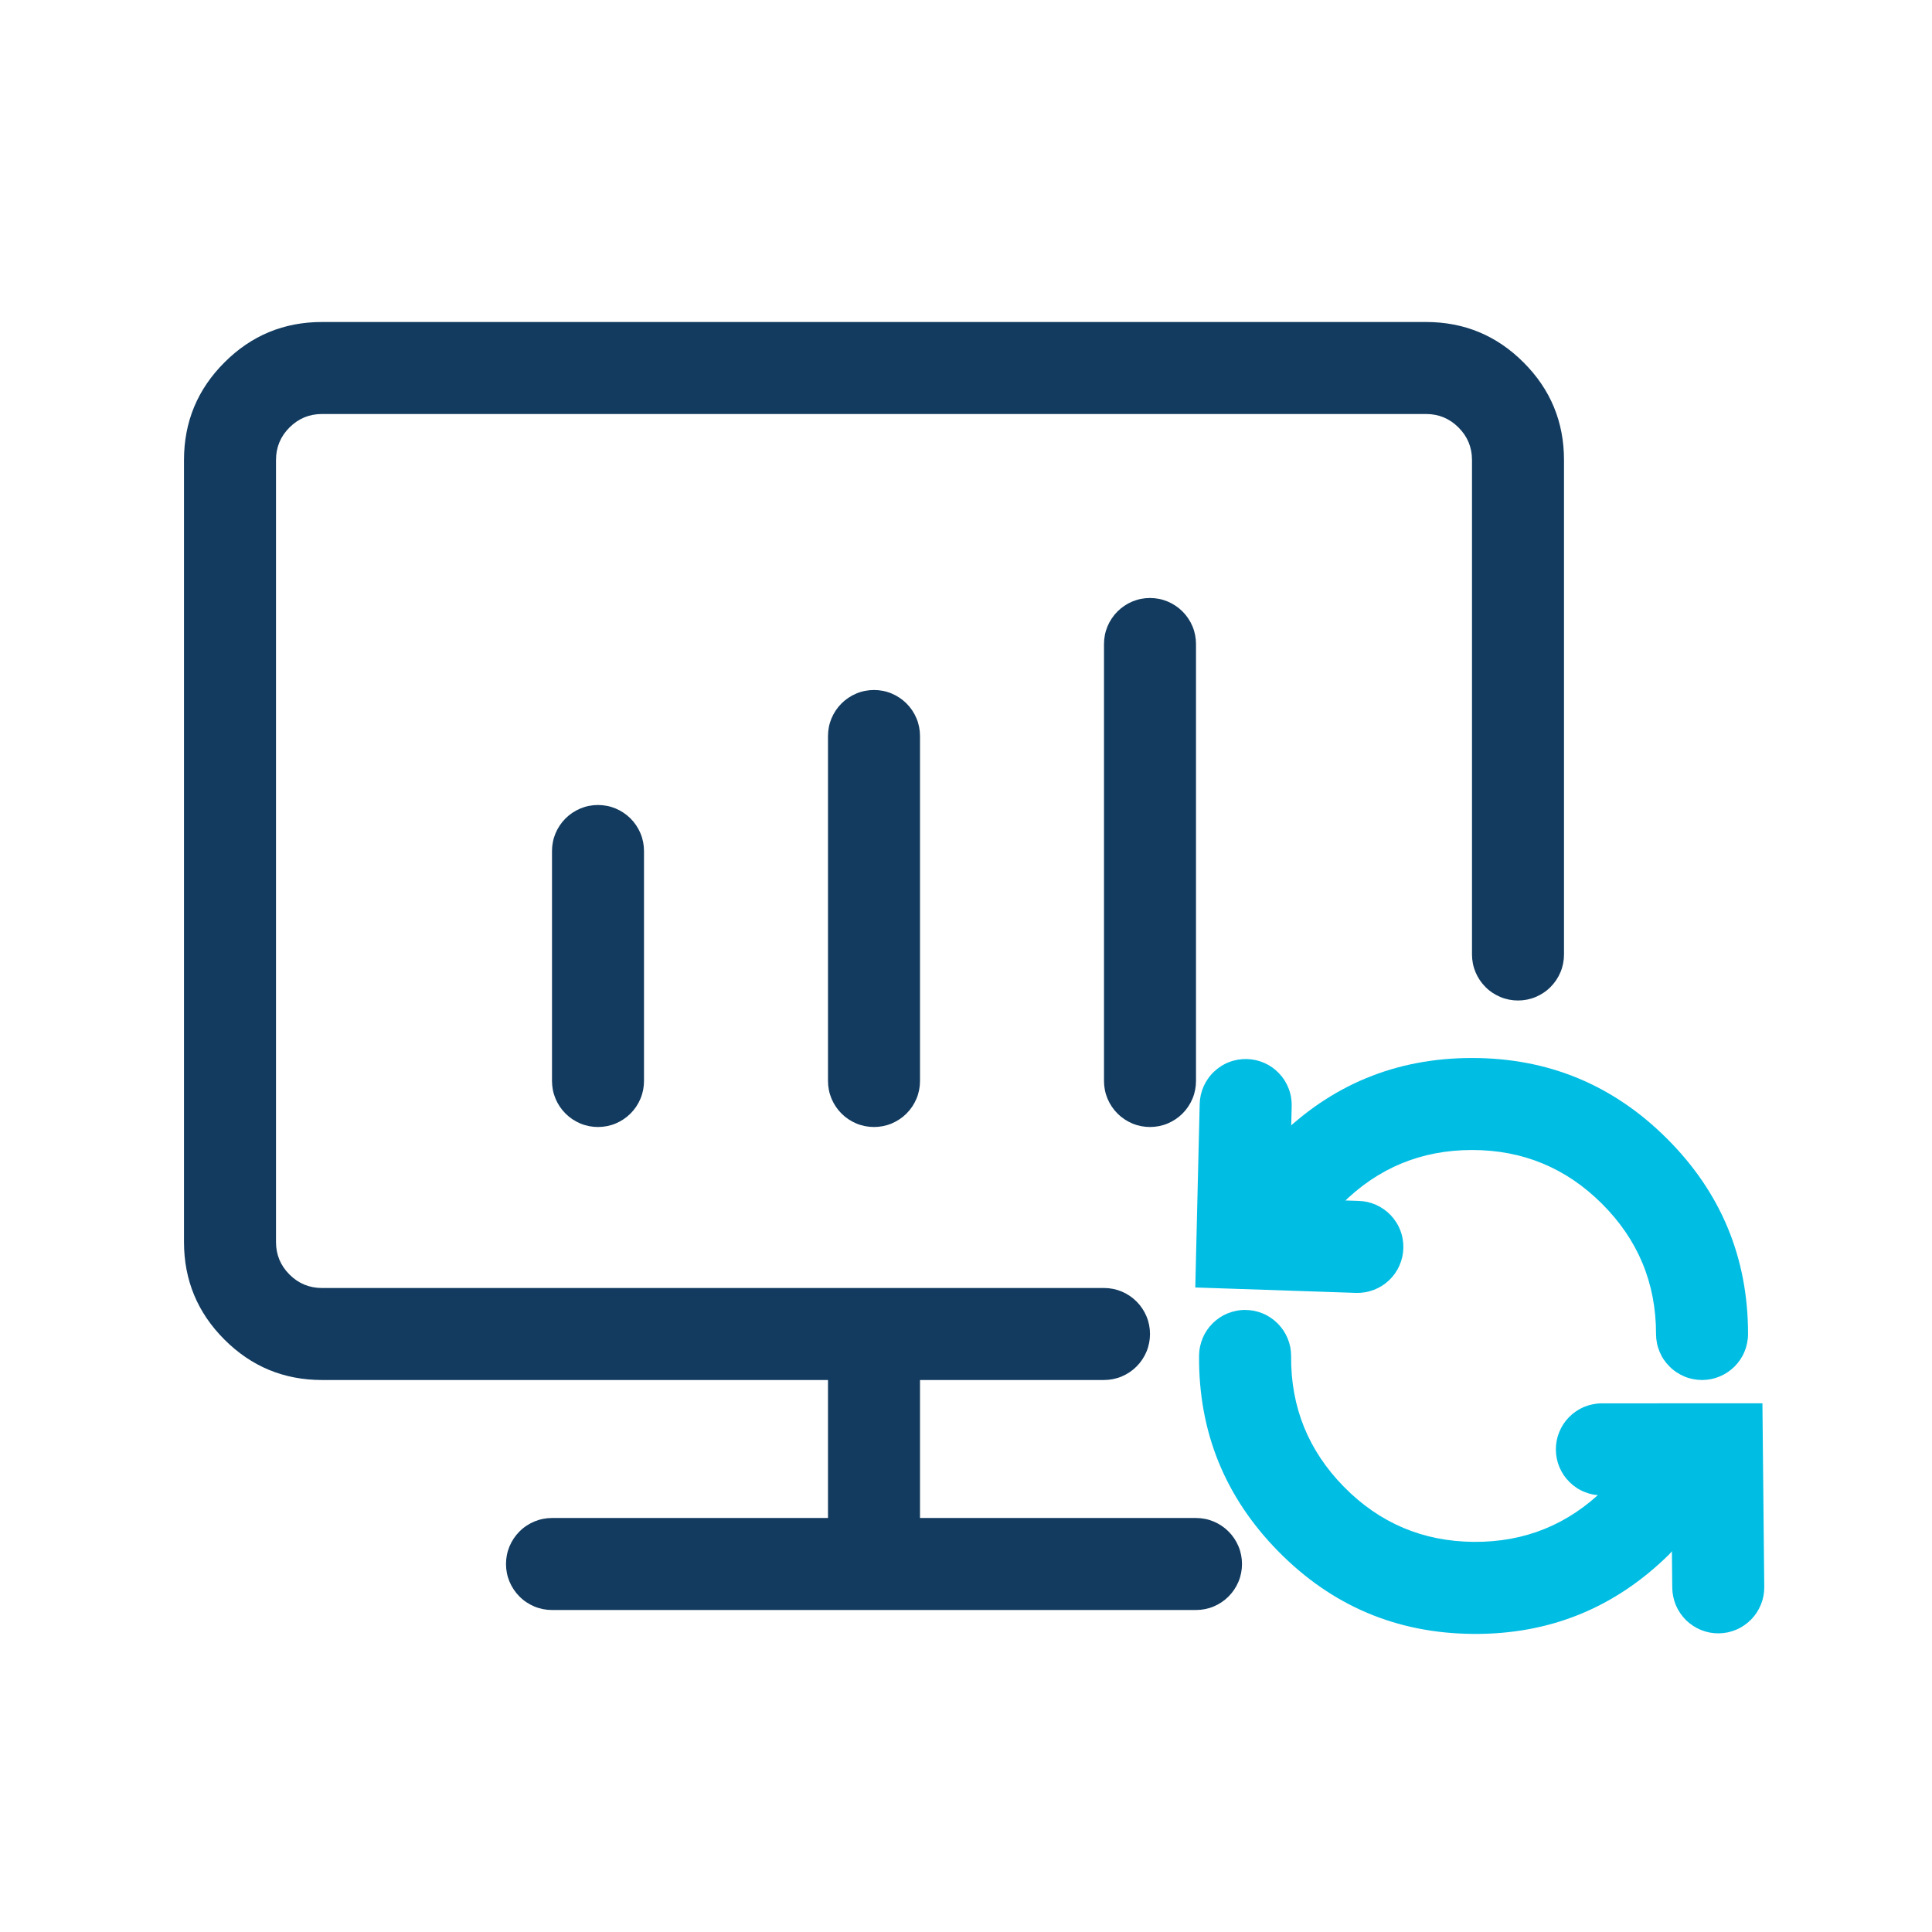
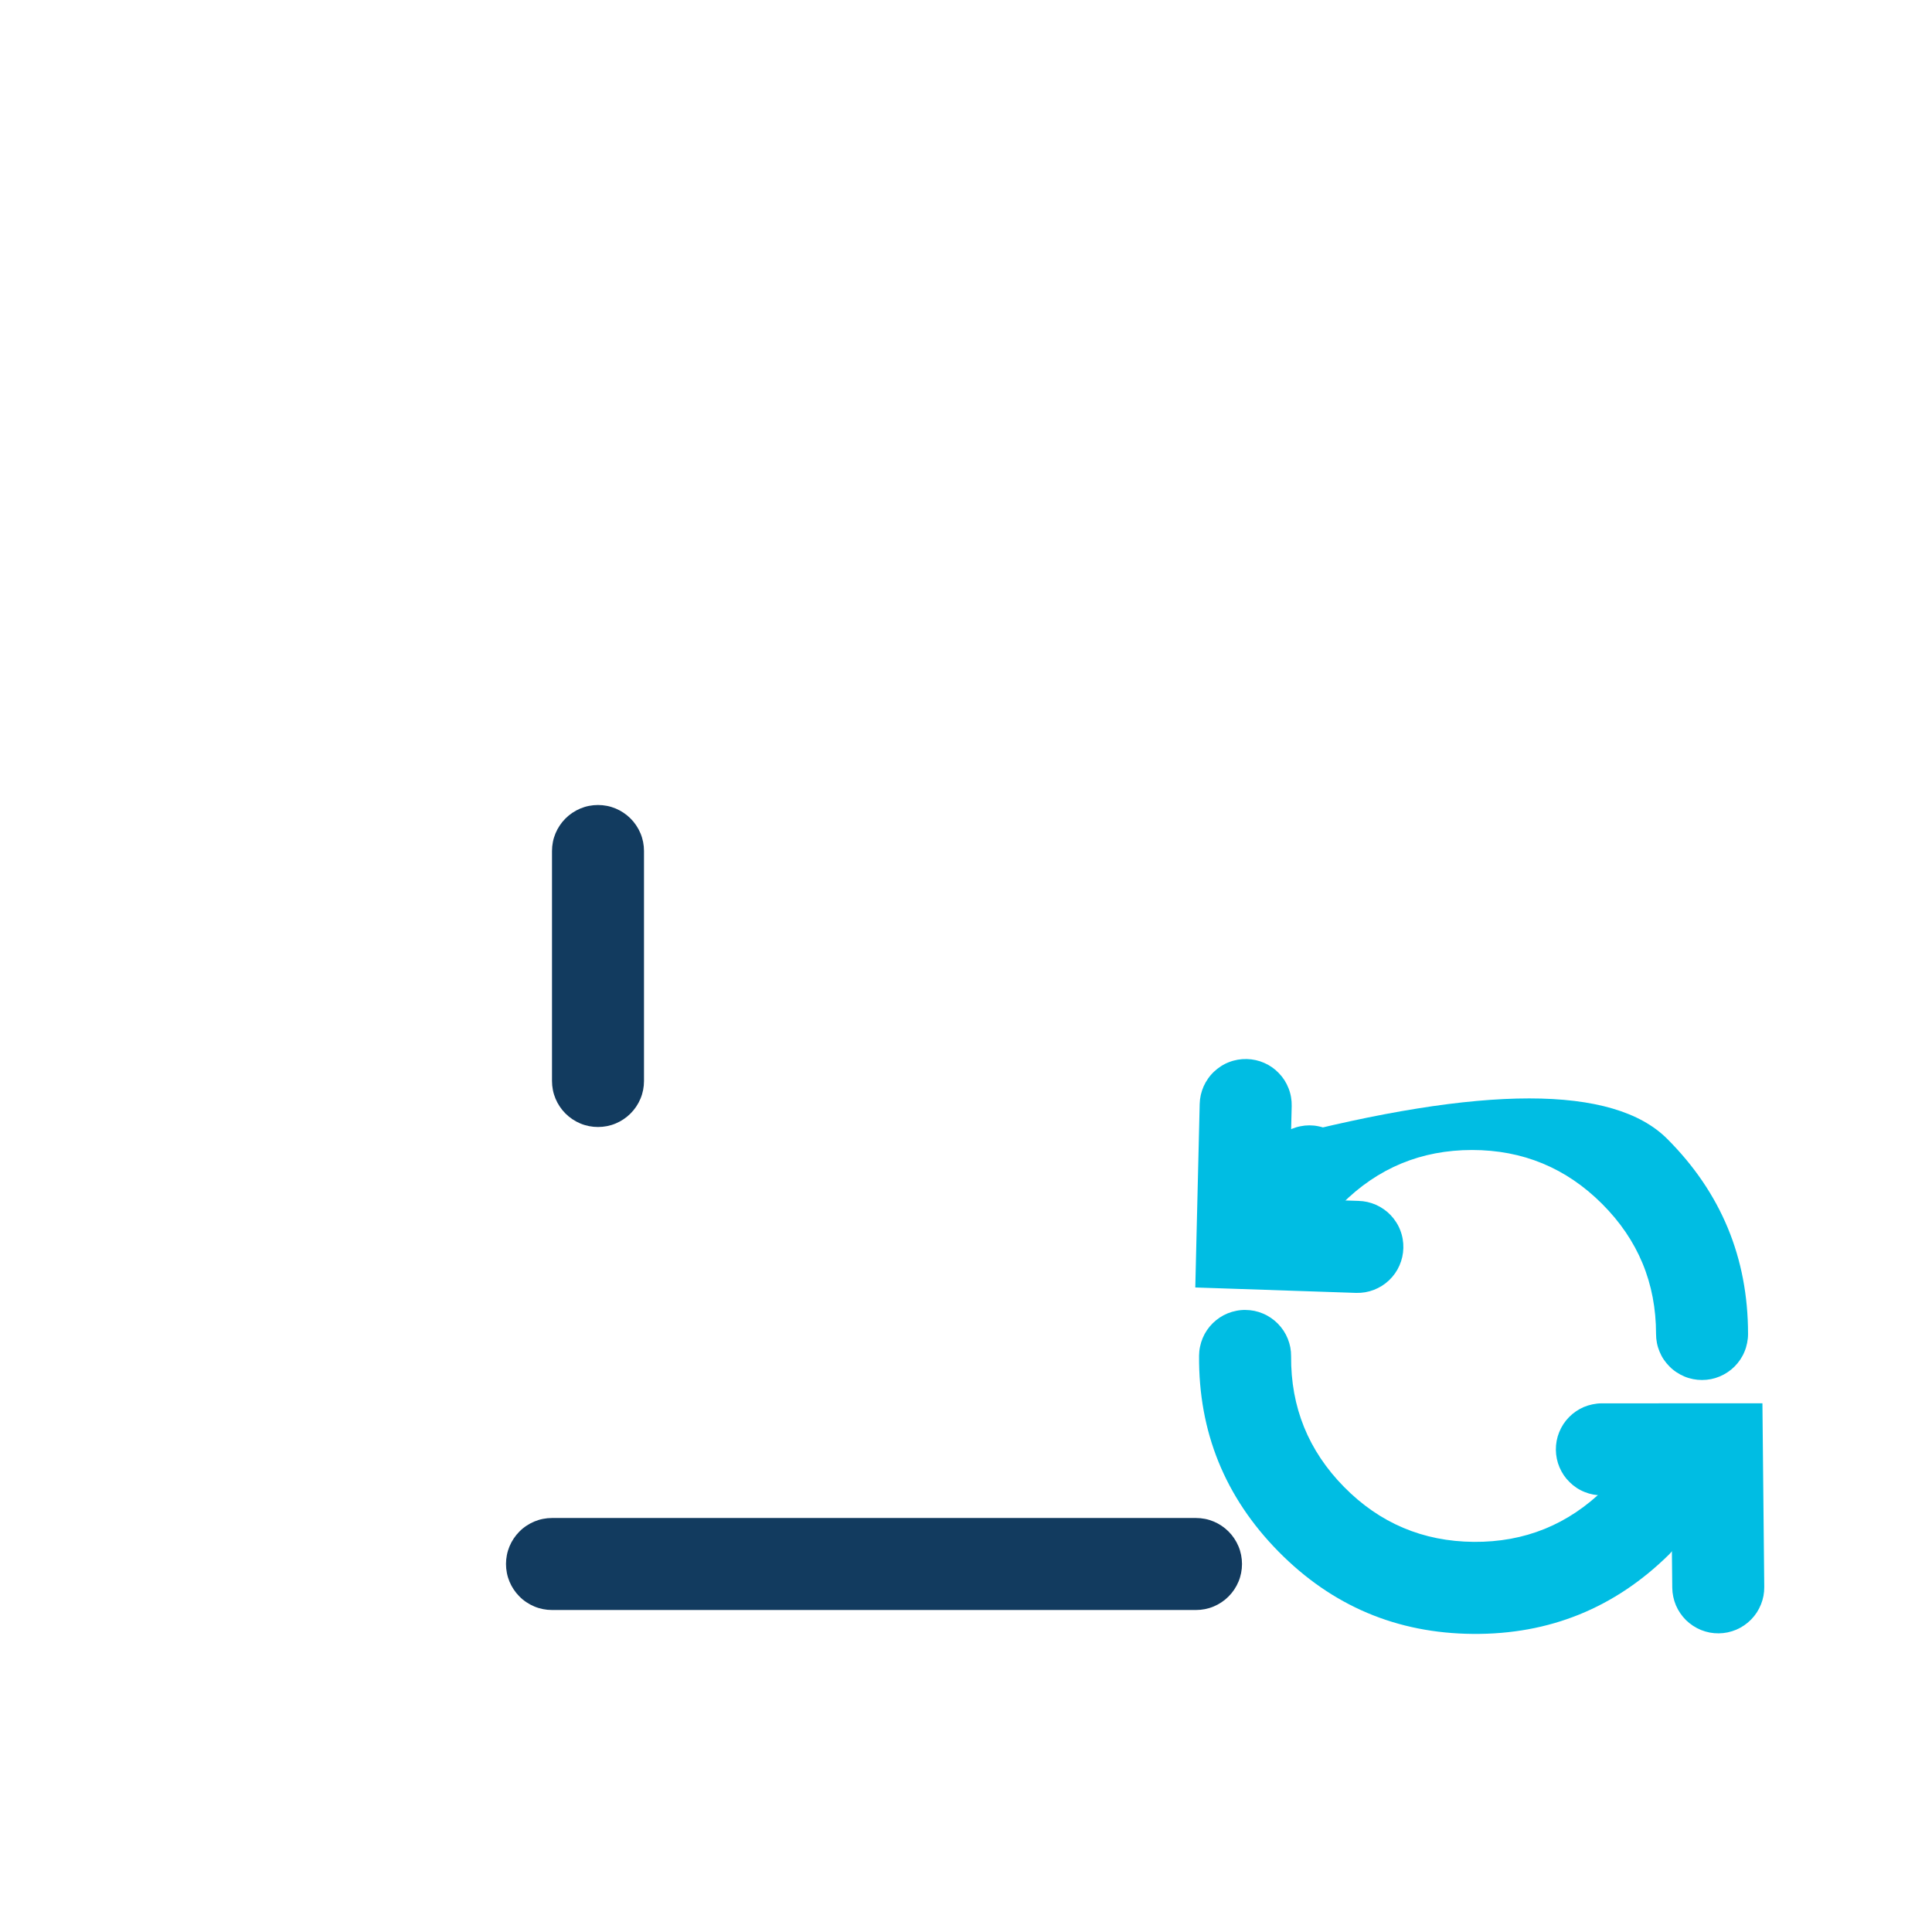
<svg xmlns="http://www.w3.org/2000/svg" fill="none" version="1.1" width="42" height="42" viewBox="0 0 42 42">
  <g style="mix-blend-mode:passthrough">
    <g style="mix-blend-mode:passthrough">
      <rect x="0" y="0" width="42" height="42" rx="0" fill="#D8D8D8" fill-opacity="0" />
    </g>
    <g style="mix-blend-mode:passthrough">
      <path d="" fill="#D8D8D8" fill-opacity="1" />
-       <path d="M24,30L19,30L7,30Q5.757,30,4.879,29.121Q4,28.243,4,27L4,10Q4,8.757,4.879,7.879Q5.757,7,7,7L31,7Q32.243,7,33.121,7.879Q34,8.757,34,10L34,18.5L34,20.75L32,20.75L32,18.5L32,10Q32,9.586,31.707,9.293Q31.414,9,31,9L7,9Q6.586,9,6.293,9.293Q6,9.586,6,10L6,27Q6,27.414,6.293,27.707Q6.586,28,7,28L19,28L24,28L24,30ZM25,29Q25,29.099,24.981,29.195Q24.962,29.292,24.924,29.383Q24.886,29.474,24.831,29.556Q24.777,29.637,24.707,29.707Q24.637,29.777,24.556,29.831Q24.474,29.886,24.383,29.924Q24.292,29.962,24.195,29.981Q24.099,30,24,30Q23.901,30,23.805,29.981Q23.708,29.962,23.617,29.924Q23.526,29.886,23.444,29.831Q23.363,29.777,23.293,29.707Q23.223,29.637,23.169,29.556Q23.114,29.474,23.076,29.383Q23.038,29.292,23.019,29.195Q23,29.099,23,29Q23,28.901,23.019,28.805Q23.038,28.708,23.076,28.617Q23.114,28.526,23.169,28.444Q23.223,28.363,23.293,28.293Q23.363,28.223,23.444,28.169Q23.526,28.114,23.617,28.076Q23.708,28.038,23.805,28.019Q23.901,28,24,28Q24.099,28,24.195,28.019Q24.292,28.038,24.383,28.076Q24.474,28.114,24.556,28.169Q24.637,28.223,24.707,28.293Q24.777,28.363,24.831,28.444Q24.886,28.526,24.924,28.617Q24.962,28.708,24.981,28.805Q25,28.901,25,29ZM34,20.75Q34,20.849,33.981,20.945Q33.962,21.042,33.924,21.133Q33.886,21.224,33.831,21.306Q33.777,21.387,33.707,21.457Q33.638,21.527,33.556,21.581Q33.474,21.636,33.383,21.674Q33.292,21.712,33.195,21.731Q33.099,21.75,33,21.75Q32.901,21.75,32.805,21.731Q32.708,21.712,32.617,21.674Q32.526,21.636,32.444,21.581Q32.362,21.527,32.293,21.457Q32.223,21.387,32.169,21.306Q32.114,21.224,32.076,21.133Q32.038,21.042,32.019,20.945Q32,20.849,32,20.75Q32,20.651,32.019,20.555Q32.038,20.458,32.076,20.367Q32.114,20.276,32.169,20.194Q32.223,20.113,32.293,20.043Q32.362,19.973,32.444,19.919Q32.526,19.864,32.617,19.826Q32.708,19.788,32.805,19.769Q32.901,19.75,33,19.75Q33.099,19.75,33.195,19.769Q33.292,19.788,33.383,19.826Q33.474,19.864,33.556,19.919Q33.638,19.973,33.707,20.043Q33.777,20.113,33.831,20.194Q33.886,20.276,33.924,20.367Q33.962,20.458,33.981,20.555Q34,20.651,34,20.75Z" fill="#123B5F" fill-opacity="1" />
    </g>
    <g style="mix-blend-mode:passthrough">
-       <path d="M18,33.5L18,28.5L20,28.5L20,33.5L18,33.5Z" fill="#123B5F" fill-opacity="1" />
-     </g>
+       </g>
    <g style="mix-blend-mode:passthrough">
      <g style="mix-blend-mode:passthrough">
        <path d="M12,23.5L12,18.5L14,18.5L14,23.5L12,23.5ZM14,23.5Q14,23.598,13.981,23.695Q13.962,23.792,13.924,23.883Q13.886,23.974,13.831,24.056Q13.777,24.137,13.707,24.207Q13.637,24.277,13.556,24.331Q13.474,24.386,13.383,24.424Q13.292,24.462,13.195,24.481Q13.098,24.5,13,24.5Q12.902,24.5,12.805,24.481Q12.708,24.462,12.617,24.424Q12.526,24.386,12.444,24.331Q12.363,24.277,12.293,24.207Q12.223,24.137,12.169,24.056Q12.114,23.974,12.076,23.883Q12.038,23.792,12.019,23.695Q12,23.598,12,23.5Q12,23.402,12.019,23.305Q12.038,23.208,12.076,23.117Q12.114,23.026,12.169,22.944Q12.223,22.863,12.293,22.793Q12.363,22.723,12.444,22.669Q12.526,22.614,12.617,22.576Q12.708,22.538,12.805,22.519Q12.902,22.5,13,22.5Q13.098,22.5,13.195,22.519Q13.292,22.538,13.383,22.576Q13.474,22.614,13.556,22.669Q13.637,22.723,13.707,22.793Q13.777,22.863,13.831,22.944Q13.886,23.026,13.924,23.117Q13.962,23.208,13.981,23.305Q14,23.402,14,23.5ZM14,18.5Q14,18.598,13.981,18.695Q13.962,18.792,13.924,18.883Q13.886,18.974,13.831,19.056Q13.777,19.137,13.707,19.207Q13.637,19.277,13.556,19.331Q13.474,19.386,13.383,19.424Q13.292,19.462,13.195,19.481Q13.098,19.5,13,19.5Q12.902,19.5,12.805,19.481Q12.708,19.462,12.617,19.424Q12.526,19.386,12.444,19.331Q12.363,19.277,12.293,19.207Q12.223,19.137,12.169,19.056Q12.114,18.974,12.076,18.883Q12.038,18.792,12.019,18.695Q12,18.598,12,18.5Q12,18.402,12.019,18.305Q12.038,18.208,12.076,18.117Q12.114,18.026,12.169,17.944Q12.223,17.863,12.293,17.793Q12.363,17.723,12.444,17.669Q12.526,17.614,12.617,17.576Q12.708,17.538,12.805,17.519Q12.902,17.5,13,17.5Q13.098,17.5,13.195,17.519Q13.292,17.538,13.383,17.576Q13.474,17.614,13.556,17.669Q13.637,17.723,13.707,17.793Q13.777,17.863,13.831,17.944Q13.886,18.026,13.924,18.117Q13.962,18.208,13.981,18.305Q14,18.402,14,18.5Z" fill="#123B5F" fill-opacity="1" />
      </g>
      <g style="mix-blend-mode:passthrough">
-         <path d="M18,23.5L18,16L20,16L20,23.5L18,23.5ZM20,23.5Q20,23.598,19.981,23.695Q19.962,23.792,19.924,23.883Q19.886,23.974,19.831,24.056Q19.777,24.137,19.707,24.207Q19.637,24.277,19.556,24.331Q19.474,24.386,19.383,24.424Q19.292,24.462,19.195,24.481Q19.098,24.5,19,24.5Q18.902,24.5,18.805,24.481Q18.708,24.462,18.617,24.424Q18.526,24.386,18.444,24.331Q18.363,24.277,18.293,24.207Q18.223,24.137,18.169,24.056Q18.114,23.974,18.076,23.883Q18.038,23.792,18.019,23.695Q18,23.598,18,23.5Q18,23.402,18.019,23.305Q18.038,23.208,18.076,23.117Q18.114,23.026,18.169,22.944Q18.223,22.863,18.293,22.793Q18.363,22.723,18.444,22.669Q18.526,22.614,18.617,22.576Q18.708,22.538,18.805,22.519Q18.902,22.5,19,22.5Q19.098,22.5,19.195,22.519Q19.292,22.538,19.383,22.576Q19.474,22.614,19.556,22.669Q19.637,22.723,19.707,22.793Q19.777,22.863,19.831,22.944Q19.886,23.026,19.924,23.117Q19.962,23.208,19.981,23.305Q20,23.402,20,23.5ZM20,16Q20,16.098,19.981,16.195Q19.962,16.292,19.924,16.383Q19.886,16.474,19.831,16.556Q19.777,16.637,19.707,16.707Q19.637,16.777,19.556,16.831Q19.474,16.886,19.383,16.924Q19.292,16.962,19.195,16.981Q19.098,17,19,17Q18.902,17,18.805,16.981Q18.708,16.962,18.617,16.924Q18.526,16.886,18.444,16.831Q18.363,16.777,18.293,16.707Q18.223,16.637,18.169,16.556Q18.114,16.474,18.076,16.383Q18.038,16.292,18.019,16.195Q18,16.098,18,16Q18,15.902,18.019,15.805Q18.038,15.708,18.076,15.617Q18.114,15.526,18.169,15.444Q18.223,15.363,18.293,15.293Q18.363,15.223,18.444,15.169Q18.526,15.114,18.617,15.076Q18.708,15.038,18.805,15.019Q18.902,15,19,15Q19.098,15,19.195,15.019Q19.292,15.038,19.383,15.076Q19.474,15.114,19.556,15.169Q19.637,15.223,19.707,15.293Q19.777,15.363,19.831,15.444Q19.886,15.526,19.924,15.617Q19.962,15.708,19.981,15.805Q20,15.902,20,16Z" fill="#123B5F" fill-opacity="1" />
-       </g>
+         </g>
      <g style="mix-blend-mode:passthrough">
-         <path d="M24,23.5L24,14L26,14L26,23.5L24,23.5ZM26,23.5Q26,23.598,25.981,23.695Q25.962,23.792,25.924,23.883Q25.886,23.974,25.831,24.056Q25.777,24.137,25.707,24.207Q25.637,24.277,25.556,24.331Q25.474,24.386,25.383,24.424Q25.292,24.462,25.195,24.481Q25.098,24.5,25,24.5Q24.902,24.5,24.805,24.481Q24.708,24.462,24.617,24.424Q24.526,24.386,24.444,24.331Q24.363,24.277,24.293,24.207Q24.223,24.137,24.169,24.056Q24.114,23.974,24.076,23.883Q24.038,23.792,24.019,23.695Q24,23.598,24,23.5Q24,23.402,24.019,23.305Q24.038,23.208,24.076,23.117Q24.114,23.026,24.169,22.944Q24.223,22.863,24.293,22.793Q24.363,22.723,24.444,22.669Q24.526,22.614,24.617,22.576Q24.708,22.538,24.805,22.519Q24.902,22.5,25,22.5Q25.098,22.5,25.195,22.519Q25.292,22.538,25.383,22.576Q25.474,22.614,25.556,22.669Q25.637,22.723,25.707,22.793Q25.777,22.863,25.831,22.944Q25.886,23.026,25.924,23.117Q25.962,23.208,25.981,23.305Q26,23.402,26,23.5ZM26,14Q26,14.098,25.981,14.195Q25.962,14.292,25.924,14.383Q25.886,14.474,25.831,14.556Q25.777,14.637,25.707,14.707Q25.637,14.777,25.556,14.831Q25.474,14.886,25.383,14.924Q25.292,14.962,25.195,14.981Q25.098,15,25,15Q24.902,15,24.805,14.981Q24.708,14.962,24.617,14.924Q24.526,14.886,24.444,14.831Q24.363,14.777,24.293,14.707Q24.223,14.637,24.169,14.556Q24.114,14.474,24.076,14.383Q24.038,14.292,24.019,14.195Q24,14.098,24,14Q24,13.902,24.019,13.805Q24.038,13.708,24.076,13.617Q24.114,13.526,24.169,13.444Q24.223,13.363,24.293,13.293Q24.363,13.223,24.444,13.169Q24.526,13.114,24.617,13.076Q24.708,13.038,24.805,13.019Q24.902,13,25,13Q25.098,13,25.195,13.019Q25.292,13.038,25.383,13.076Q25.474,13.114,25.556,13.169Q25.637,13.223,25.707,13.293Q25.777,13.363,25.831,13.444Q25.886,13.526,25.924,13.617Q25.962,13.708,25.981,13.805Q26,13.902,26,14Z" fill="#123B5F" fill-opacity="1" />
-       </g>
+         </g>
    </g>
    <g style="mix-blend-mode:passthrough" transform="matrix(0,1,-1,0,60,8)">
      <path d="M25,48L25,34L27,34L27,48L25,48ZM27,48Q27,48.099,26.981,48.195Q26.962,48.292,26.924,48.383Q26.886,48.474,26.831,48.556Q26.777,48.638,26.707,48.707Q26.637,48.777,26.556,48.831Q26.474,48.886,26.383,48.924Q26.292,48.962,26.195,48.981Q26.098,49,26,49Q25.902,49,25.805,48.981Q25.708,48.962,25.617,48.924Q25.526,48.886,25.444,48.831Q25.363,48.777,25.293,48.707Q25.223,48.638,25.169,48.556Q25.114,48.474,25.076,48.383Q25.038,48.292,25.019,48.195Q25,48.099,25,48Q25,47.901,25.019,47.805Q25.038,47.708,25.076,47.617Q25.114,47.526,25.169,47.444Q25.223,47.362,25.293,47.293Q25.363,47.223,25.444,47.169Q25.526,47.114,25.617,47.076Q25.708,47.038,25.805,47.019Q25.902,47,26,47Q26.098,47,26.195,47.019Q26.292,47.038,26.383,47.076Q26.474,47.114,26.556,47.169Q26.637,47.223,26.707,47.293Q26.777,47.362,26.831,47.444Q26.886,47.526,26.924,47.617Q26.962,47.708,26.981,47.805Q27,47.901,27,48ZM27,34Q27,34.098,26.981,34.195Q26.962,34.292,26.924,34.383Q26.886,34.474,26.831,34.556Q26.777,34.637,26.707,34.707Q26.637,34.777,26.556,34.831Q26.474,34.886,26.383,34.924Q26.292,34.962,26.195,34.981Q26.098,35,26,35Q25.902,35,25.805,34.981Q25.708,34.962,25.617,34.924Q25.526,34.886,25.444,34.831Q25.363,34.777,25.293,34.707Q25.223,34.637,25.169,34.556Q25.114,34.474,25.076,34.383Q25.038,34.292,25.019,34.195Q25,34.098,25,34Q25,33.902,25.019,33.805Q25.038,33.708,25.076,33.617Q25.114,33.526,25.169,33.444Q25.223,33.363,25.293,33.293Q25.363,33.223,25.444,33.169Q25.526,33.114,25.617,33.076Q25.708,33.038,25.805,33.019Q25.902,33,26,33Q26.098,33,26.195,33.019Q26.292,33.038,26.383,33.076Q26.474,33.114,26.556,33.169Q26.637,33.223,26.707,33.293Q26.777,33.363,26.831,33.444Q26.886,33.526,26.924,33.617Q26.962,33.708,26.981,33.805Q27,33.902,27,34Z" fill="#123B5F" fill-opacity="1" />
    </g>
    <g style="mix-blend-mode:passthrough">
      <g style="mix-blend-mode:passthrough">
-         <path d="M27.758,24.757Q29.515,23,32.001,23Q34.486,23,36.243,24.757Q38.001,26.515,38.001,29L36.001,29Q36.001,27.343,34.829,26.172Q33.657,25,32.001,25Q30.344,25,29.172,26.172L27.758,24.757ZM29.465,25.464Q29.465,25.563,29.446,25.66Q29.427,25.756,29.389,25.847Q29.351,25.938,29.297,26.02Q29.242,26.102,29.172,26.172Q29.103,26.241,29.021,26.296Q28.939,26.351,28.848,26.388Q28.757,26.426,28.66,26.445Q28.564,26.464,28.465,26.464Q28.367,26.464,28.27,26.445Q28.173,26.426,28.082,26.388Q27.991,26.351,27.91,26.296Q27.828,26.241,27.758,26.172Q27.688,26.102,27.634,26.02Q27.579,25.938,27.541,25.847Q27.504,25.756,27.484,25.66Q27.465,25.563,27.465,25.464Q27.465,25.366,27.484,25.269Q27.504,25.173,27.541,25.082Q27.579,24.991,27.634,24.909Q27.688,24.827,27.758,24.757Q27.828,24.688,27.91,24.633Q27.991,24.578,28.082,24.541Q28.173,24.503,28.27,24.484Q28.367,24.464,28.465,24.464Q28.564,24.464,28.66,24.484Q28.757,24.503,28.848,24.541Q28.939,24.578,29.021,24.633Q29.103,24.688,29.172,24.757Q29.242,24.827,29.297,24.909Q29.351,24.991,29.389,25.082Q29.427,25.173,29.446,25.269Q29.465,25.366,29.465,25.464ZM38.001,29Q38.001,29.098,37.981,29.195Q37.962,29.292,37.924,29.383Q37.887,29.474,37.832,29.556Q37.777,29.637,37.708,29.707Q37.638,29.777,37.556,29.831Q37.474,29.886,37.383,29.924Q37.292,29.962,37.196,29.981Q37.099,30,37.001,30Q36.902,30,36.806,29.981Q36.709,29.962,36.618,29.924Q36.527,29.886,36.445,29.831Q36.363,29.777,36.294,29.707Q36.224,29.637,36.169,29.556Q36.114,29.474,36.077,29.383Q36.039,29.292,36.02,29.195Q36.001,29.098,36.001,29Q36.001,28.902,36.02,28.805Q36.039,28.708,36.077,28.617Q36.114,28.526,36.169,28.444Q36.224,28.363,36.294,28.293Q36.363,28.223,36.445,28.169Q36.527,28.114,36.618,28.076Q36.709,28.038,36.806,28.019Q36.902,28,37.001,28Q37.099,28,37.196,28.019Q37.292,28.038,37.383,28.076Q37.474,28.114,37.556,28.169Q37.638,28.223,37.708,28.293Q37.777,28.363,37.832,28.444Q37.887,28.526,37.924,28.617Q37.962,28.708,37.981,28.805Q38.001,28.902,38.001,29Z" fill="#00BDE3" fill-opacity="1" />
+         <path d="M27.758,24.757Q34.486,23,36.243,24.757Q38.001,26.515,38.001,29L36.001,29Q36.001,27.343,34.829,26.172Q33.657,25,32.001,25Q30.344,25,29.172,26.172L27.758,24.757ZM29.465,25.464Q29.465,25.563,29.446,25.66Q29.427,25.756,29.389,25.847Q29.351,25.938,29.297,26.02Q29.242,26.102,29.172,26.172Q29.103,26.241,29.021,26.296Q28.939,26.351,28.848,26.388Q28.757,26.426,28.66,26.445Q28.564,26.464,28.465,26.464Q28.367,26.464,28.27,26.445Q28.173,26.426,28.082,26.388Q27.991,26.351,27.91,26.296Q27.828,26.241,27.758,26.172Q27.688,26.102,27.634,26.02Q27.579,25.938,27.541,25.847Q27.504,25.756,27.484,25.66Q27.465,25.563,27.465,25.464Q27.465,25.366,27.484,25.269Q27.504,25.173,27.541,25.082Q27.579,24.991,27.634,24.909Q27.688,24.827,27.758,24.757Q27.828,24.688,27.91,24.633Q27.991,24.578,28.082,24.541Q28.173,24.503,28.27,24.484Q28.367,24.464,28.465,24.464Q28.564,24.464,28.66,24.484Q28.757,24.503,28.848,24.541Q28.939,24.578,29.021,24.633Q29.103,24.688,29.172,24.757Q29.242,24.827,29.297,24.909Q29.351,24.991,29.389,25.082Q29.427,25.173,29.446,25.269Q29.465,25.366,29.465,25.464ZM38.001,29Q38.001,29.098,37.981,29.195Q37.962,29.292,37.924,29.383Q37.887,29.474,37.832,29.556Q37.777,29.637,37.708,29.707Q37.638,29.777,37.556,29.831Q37.474,29.886,37.383,29.924Q37.292,29.962,37.196,29.981Q37.099,30,37.001,30Q36.902,30,36.806,29.981Q36.709,29.962,36.618,29.924Q36.527,29.886,36.445,29.831Q36.363,29.777,36.294,29.707Q36.224,29.637,36.169,29.556Q36.114,29.474,36.077,29.383Q36.039,29.292,36.02,29.195Q36.001,29.098,36.001,29Q36.001,28.902,36.02,28.805Q36.039,28.708,36.077,28.617Q36.114,28.526,36.169,28.444Q36.224,28.363,36.294,28.293Q36.363,28.223,36.445,28.169Q36.527,28.114,36.618,28.076Q36.709,28.038,36.806,28.019Q36.902,28,37.001,28Q37.099,28,37.196,28.019Q37.292,28.038,37.383,28.076Q37.474,28.114,37.556,28.169Q37.638,28.223,37.708,28.293Q37.777,28.363,37.832,28.444Q37.887,28.526,37.924,28.617Q37.962,28.708,37.981,28.805Q38.001,28.902,38.001,29Z" fill="#00BDE3" fill-opacity="1" />
      </g>
      <g style="mix-blend-mode:passthrough" transform="matrix(0.702,0.713,0.713,-0.702,-13.981,33.384)">
        <path d="M25.293,31.265Q27.05,29.508,29.536,29.508Q32.021,29.508,33.778,31.265Q35.536,33.023,35.536,35.508L33.536,35.508Q33.536,33.851,32.364,32.679Q31.192,31.508,29.536,31.508Q27.879,31.508,26.707,32.679L25.293,31.265ZM27,31.972Q27,32.071,26.981,32.167Q26.962,32.264,26.924,32.355Q26.886,32.446,26.831,32.528Q26.777,32.61,26.707,32.679Q26.637,32.749,26.556,32.804Q26.474,32.858,26.383,32.896Q26.292,32.934,26.195,32.953Q26.098,32.972,26,32.972Q25.902,32.972,25.805,32.953Q25.708,32.934,25.617,32.896Q25.526,32.858,25.444,32.804Q25.363,32.749,25.293,32.679Q25.223,32.61,25.169,32.528Q25.114,32.446,25.076,32.355Q25.038,32.264,25.019,32.167Q25,32.071,25,31.972Q25,31.874,25.019,31.777Q25.038,31.681,25.076,31.59Q25.114,31.499,25.169,31.417Q25.223,31.335,25.293,31.265Q25.363,31.196,25.444,31.141Q25.526,31.086,25.617,31.048Q25.708,31.011,25.805,30.991Q25.902,30.972,26,30.972Q26.098,30.972,26.195,30.991Q26.292,31.011,26.383,31.048Q26.474,31.086,26.556,31.141Q26.637,31.196,26.707,31.265Q26.777,31.335,26.831,31.417Q26.886,31.499,26.924,31.59Q26.962,31.681,26.981,31.777Q27,31.874,27,31.972ZM35.536,35.508Q35.536,35.606,35.516,35.703Q35.497,35.8,35.459,35.89Q35.422,35.981,35.367,36.063Q35.312,36.145,35.243,36.215Q35.173,36.285,35.091,36.339Q35.009,36.394,34.918,36.432Q34.827,36.469,34.731,36.489Q34.634,36.508,34.536,36.508Q34.437,36.508,34.34,36.489Q34.244,36.469,34.153,36.432Q34.062,36.394,33.98,36.339Q33.898,36.285,33.828,36.215Q33.759,36.145,33.704,36.063Q33.649,35.981,33.612,35.89Q33.574,35.8,33.555,35.703Q33.536,35.606,33.536,35.508Q33.536,35.409,33.555,35.313Q33.574,35.216,33.612,35.125Q33.649,35.034,33.704,34.952Q33.759,34.87,33.828,34.801Q33.898,34.731,33.98,34.676Q34.062,34.622,34.153,34.584Q34.244,34.546,34.34,34.527Q34.437,34.508,34.536,34.508Q34.634,34.508,34.731,34.527Q34.827,34.546,34.918,34.584Q35.009,34.622,35.091,34.676Q35.173,34.731,35.243,34.801Q35.312,34.87,35.367,34.952Q35.422,35.034,35.459,35.125Q35.497,35.216,35.516,35.313Q35.536,35.409,35.536,35.508Z" fill="#00BDE3" fill-opacity="1" />
      </g>
      <g style="mix-blend-mode:passthrough" transform="matrix(-0.024,1,-1,-0.024,54.352,-4.914)">
        <path d="M33.598,24.071L33.564,27.562L29.574,27.562L29.574,25.562L32.574,25.562L32.574,26.562L31.574,26.552L31.598,24.052L33.598,24.071ZM33.598,24.062Q33.598,24.16,33.579,24.257Q33.56,24.353,33.522,24.444Q33.484,24.535,33.43,24.617Q33.375,24.699,33.305,24.769Q33.236,24.838,33.154,24.893Q33.072,24.948,32.981,24.985Q32.89,25.023,32.793,25.042Q32.697,25.062,32.598,25.062Q32.5,25.062,32.403,25.042Q32.306,25.023,32.215,24.985Q32.124,24.948,32.043,24.893Q31.961,24.838,31.891,24.769Q31.821,24.699,31.767,24.617Q31.712,24.535,31.674,24.444Q31.637,24.353,31.617,24.257Q31.598,24.16,31.598,24.062Q31.598,23.963,31.617,23.866Q31.637,23.77,31.674,23.679Q31.712,23.588,31.767,23.506Q31.821,23.424,31.891,23.354Q31.961,23.285,32.043,23.23Q32.124,23.175,32.215,23.138Q32.306,23.1,32.403,23.081Q32.5,23.062,32.598,23.062Q32.697,23.062,32.793,23.081Q32.89,23.1,32.981,23.138Q33.072,23.175,33.154,23.23Q33.236,23.285,33.305,23.354Q33.375,23.424,33.43,23.506Q33.484,23.588,33.522,23.679Q33.56,23.77,33.579,23.866Q33.598,23.963,33.598,24.062ZM30.574,26.562Q30.574,26.66,30.554,26.757Q30.535,26.854,30.498,26.945Q30.46,27.036,30.405,27.117Q30.35,27.199,30.281,27.269Q30.211,27.339,30.129,27.393Q30.047,27.448,29.956,27.486Q29.865,27.523,29.769,27.543Q29.672,27.562,29.574,27.562Q29.475,27.562,29.379,27.543Q29.282,27.523,29.191,27.486Q29.1,27.448,29.018,27.393Q28.936,27.339,28.867,27.269Q28.797,27.199,28.742,27.117Q28.687,27.036,28.65,26.945Q28.612,26.854,28.593,26.757Q28.574,26.66,28.574,26.562Q28.574,26.463,28.593,26.367Q28.612,26.27,28.65,26.179Q28.687,26.088,28.742,26.006Q28.797,25.924,28.867,25.855Q28.936,25.785,29.018,25.73Q29.1,25.676,29.191,25.638Q29.282,25.6,29.379,25.581Q29.475,25.562,29.574,25.562Q29.672,25.562,29.769,25.581Q29.865,25.6,29.956,25.638Q30.047,25.676,30.129,25.73Q30.211,25.785,30.281,25.855Q30.35,25.924,30.405,26.006Q30.46,26.088,30.498,26.179Q30.535,26.27,30.554,26.367Q30.574,26.463,30.574,26.562Z" fill="#00BDE3" fill-opacity="1" />
      </g>
      <g style="mix-blend-mode:passthrough" transform="matrix(-0.01,-1,1,-0.01,0.657,69.737)">
        <path d="M38.884,34.555L38.85,38.045L34.859,38.045L34.859,36.045L37.859,36.045L37.859,37.045L36.859,37.036L36.884,34.535L38.884,34.555ZM38.884,34.545Q38.884,34.643,38.864,34.74Q38.845,34.837,38.808,34.928Q38.77,35.019,38.715,35.1Q38.66,35.182,38.591,35.252Q38.521,35.322,38.439,35.376Q38.357,35.431,38.266,35.469Q38.175,35.506,38.079,35.526Q37.982,35.545,37.884,35.545Q37.785,35.545,37.689,35.526Q37.592,35.506,37.501,35.469Q37.41,35.431,37.328,35.376Q37.246,35.322,37.177,35.252Q37.107,35.182,37.052,35.1Q36.997,35.019,36.96,34.928Q36.922,34.837,36.903,34.74Q36.884,34.643,36.884,34.545Q36.884,34.446,36.903,34.35Q36.922,34.253,36.96,34.162Q36.997,34.071,37.052,33.989Q37.107,33.907,37.177,33.838Q37.246,33.768,37.328,33.713Q37.41,33.659,37.501,33.621Q37.592,33.583,37.689,33.564Q37.785,33.545,37.884,33.545Q37.982,33.545,38.079,33.564Q38.175,33.583,38.266,33.621Q38.357,33.659,38.439,33.713Q38.521,33.768,38.591,33.838Q38.66,33.907,38.715,33.989Q38.77,34.071,38.808,34.162Q38.845,34.253,38.864,34.35Q38.884,34.446,38.884,34.545ZM35.859,37.045Q35.859,37.144,35.84,37.24Q35.821,37.337,35.783,37.428Q35.745,37.519,35.691,37.601Q35.636,37.683,35.566,37.752Q35.497,37.822,35.415,37.877Q35.333,37.931,35.242,37.969Q35.151,38.007,35.054,38.026Q34.958,38.045,34.859,38.045Q34.761,38.045,34.664,38.026Q34.568,38.007,34.477,37.969Q34.386,37.931,34.304,37.877Q34.222,37.822,34.152,37.752Q34.083,37.683,34.028,37.601Q33.973,37.519,33.935,37.428Q33.898,37.337,33.878,37.24Q33.859,37.144,33.859,37.045Q33.859,36.947,33.878,36.85Q33.898,36.754,33.935,36.663Q33.973,36.572,34.028,36.49Q34.083,36.408,34.152,36.338Q34.222,36.269,34.304,36.214Q34.386,36.159,34.477,36.121Q34.568,36.084,34.664,36.065Q34.761,36.045,34.859,36.045Q34.958,36.045,35.054,36.065Q35.151,36.084,35.242,36.121Q35.333,36.159,35.415,36.214Q35.497,36.269,35.566,36.338Q35.636,36.408,35.691,36.49Q35.745,36.572,35.783,36.663Q35.821,36.754,35.84,36.85Q35.859,36.947,35.859,37.045Z" fill="#00BDE3" fill-opacity="1" />
      </g>
    </g>
  </g>
</svg>